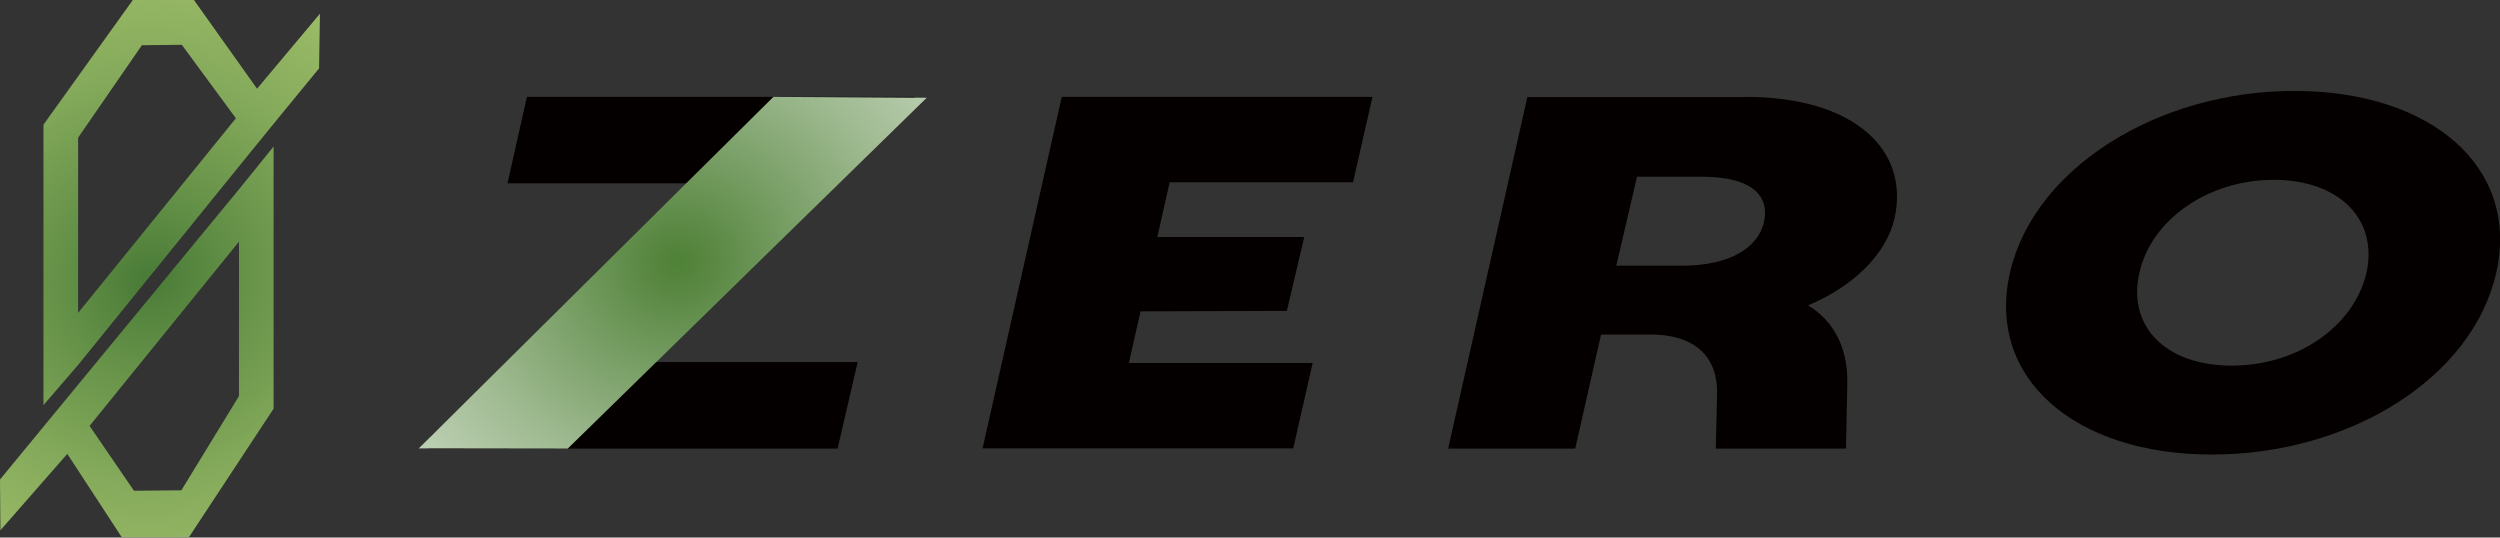
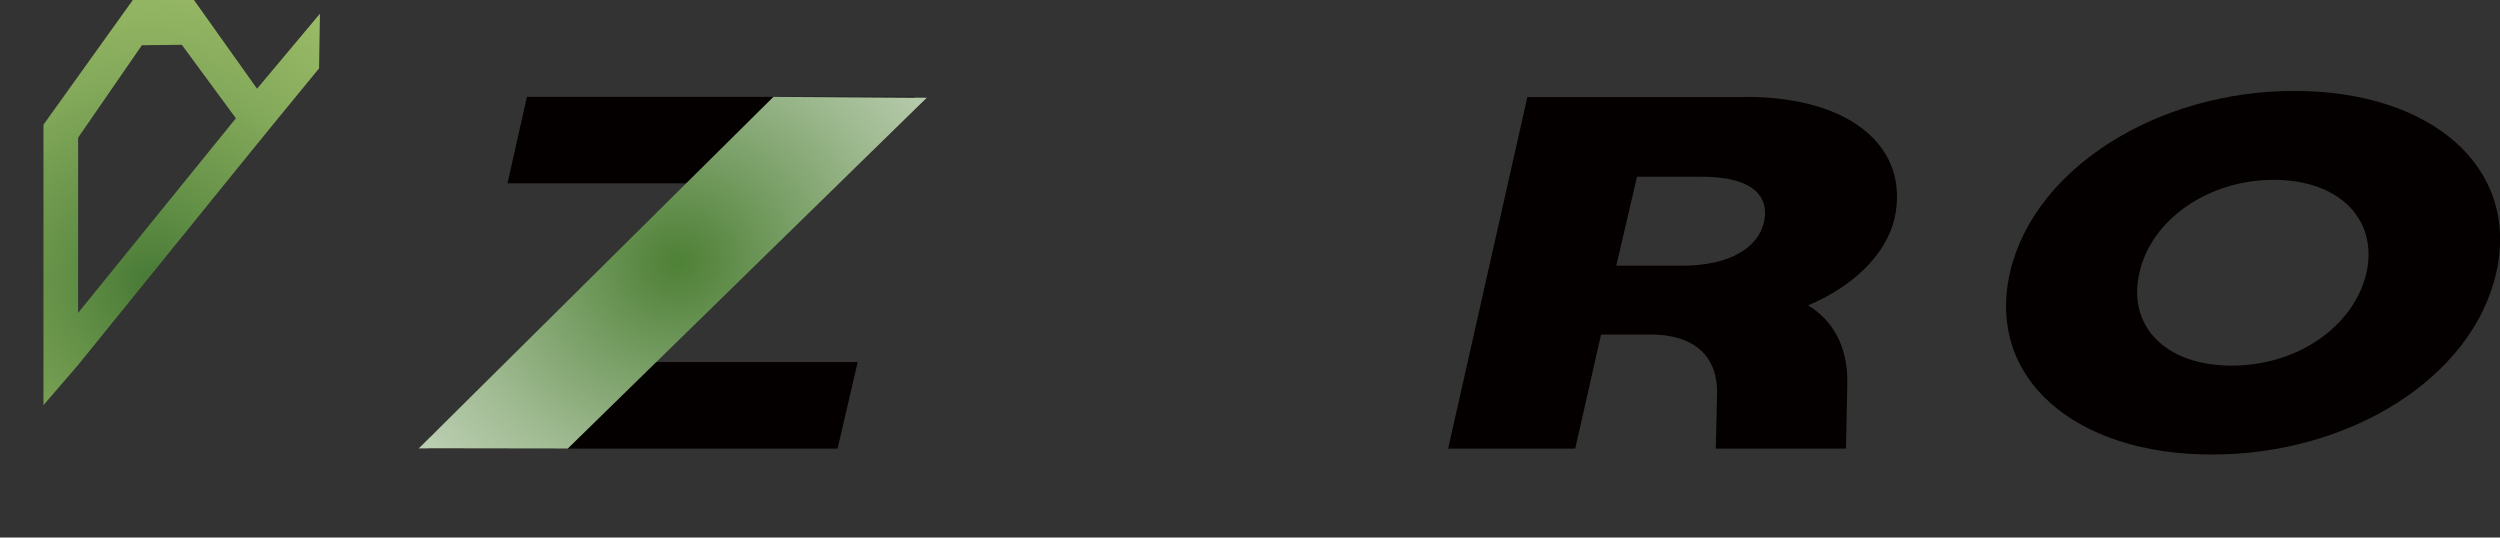
<svg xmlns="http://www.w3.org/2000/svg" xmlns:xlink="http://www.w3.org/1999/xlink" id="uuid-7633fdae-503f-4960-8139-8bdd76d4af5e" data-name="レイヤー 2" viewBox="0 0 113.3 24.36">
  <rect x="0" y="0" width="113.3" height="24.36" fill="#333333" stroke="none" />
  <defs>
    <radialGradient id="uuid-5fb8680c-e8cc-4860-a2e5-f42ab7c02e01" cx="30.99" cy="3.54" fx="30.99" fy="3.54" r="25.64" gradientTransform="translate(-.88 8.46) scale(1.02 .96)" gradientUnits="userSpaceOnUse">
      <stop offset="0" stop-color="#4f8136" />
      <stop offset=".05" stop-color="#588741" />
      <stop offset=".39" stop-color="#9fba91" />
      <stop offset=".68" stop-color="#d2dfcc" />
      <stop offset=".89" stop-color="#f2f6f1" />
      <stop offset="1" stop-color="#fff" />
    </radialGradient>
    <radialGradient id="uuid-39ae43ce-8077-471f-b56d-25ceaac341e0" cx="-398.17" cy="128.16" fx="-398.17" fy="128.16" r=".24" gradientTransform="translate(56817.5 -18314.58) scale(142.68 143)" gradientUnits="userSpaceOnUse">
      <stop offset="0" stop-color="#487a36" />
      <stop offset=".11" stop-color="#628f46" />
      <stop offset=".28" stop-color="#85aa5b" />
      <stop offset=".46" stop-color="#a0c06b" />
      <stop offset=".64" stop-color="#b4cf77" />
      <stop offset=".82" stop-color="#c0d87e" />
      <stop offset="1" stop-color="#c4dc81" />
    </radialGradient>
    <radialGradient id="uuid-2fc3f271-a0dc-4dfe-9924-3a3923adb6eb" cx="-398.17" cy="128.16" fx="-398.17" fy="128.16" r=".24" gradientTransform="translate(56817.5 -18250.01) scale(142.68 142.5)" xlink:href="#uuid-39ae43ce-8077-471f-b56d-25ceaac341e0" />
  </defs>
  <g id="uuid-69e4e7cb-c6fb-4bd6-b8be-99b071a4d7b4" data-name="レイヤー 1">
    <g id="uuid-e8ec070c-4c24-49a7-99f7-98f10db2fd35" data-name="ロゴ">
      <g>
        <path d="M41.47,4.39l-.09.41-11.95,11.61h9.44l-.91,3.92h-18.56l.12-.55,11.95-11.47h-8.47l.88-3.92h17.59Z" style="fill: #040000; stroke-width: 0px;" />
-         <path d="M61.34,8.26h-8.33l-.56,2.48h6.66l-.79,3.35-6.63.02-.53,2.34h8.33l-.88,3.87h-14.08l3.59-15.93h14.08l-.88,3.87Z" style="fill: #040000; stroke-width: 0px;" />
        <path d="M79.11,4.39c4.88,0,7.45,2.37,6.75,5.51-.38,1.64-1.9,3.1-3.92,3.94.99.59,1.81,1.71,1.78,3.51l-.06,2.98h-5.9l.06-2.55c0-1.78-1.2-2.62-3.01-2.62h-2.25l-1.17,5.17h-5.76l3.59-15.93h9.88ZM76.24,12.04c2.13,0,3.45-.8,3.71-2,.26-1.25-.67-2.03-2.81-2.03h-2.95l-.94,4.03h2.98Z" style="fill: #040000; stroke-width: 0px;" />
        <path d="M91.09,12.36c1.08-4.73,6.69-8.24,12.89-8.24s10.23,3.46,9.15,8.24c-1.08,4.78-6.66,8.24-12.89,8.24s-10.23-3.48-9.15-8.24ZM107.25,12.36c.53-2.44-1.26-4.21-4.21-4.21s-5.55,1.8-6.08,4.21c-.56,2.41,1.17,4.21,4.18,4.21s5.55-1.8,6.11-4.21Z" style="fill: #040000; stroke-width: 0px;" />
      </g>
      <polygon points="18.98 20.32 35.05 4.39 42 4.43 25.73 20.33 18.98 20.32" style="fill: url(#uuid-5fb8680c-e8cc-4860-a2e5-f42ab7c02e01); stroke-width: 0px;" />
      <g>
-         <path d="M0,21.73l.02,2.3,3.03-3.46,2.47,3.78h3.04l3.84-5.83V6.64l-1.57,1.94L0,21.73ZM10.83,17.95l-2.61,4.27-2.15.02-2.01-2.94,6.77-8.35v7Z" style="fill: url(#uuid-39ae43ce-8077-471f-b56d-25ceaac341e0); stroke-width: 0px;" />
        <path d="M8.79,0h-2.77L1.97,5.65v12.71l1.57-1.82,7.85-9.69,1.28-1.57h0s1.79-2.18,1.79-2.18l.04-2.48-2.85,3.4L8.79,0ZM3.54,14.18v-7.94l2.89-4.19,1.81-.02,2.45,3.33L3.54,14.18Z" style="fill: url(#uuid-2fc3f271-a0dc-4dfe-9924-3a3923adb6eb); stroke-width: 0px;" />
      </g>
    </g>
  </g>
</svg>